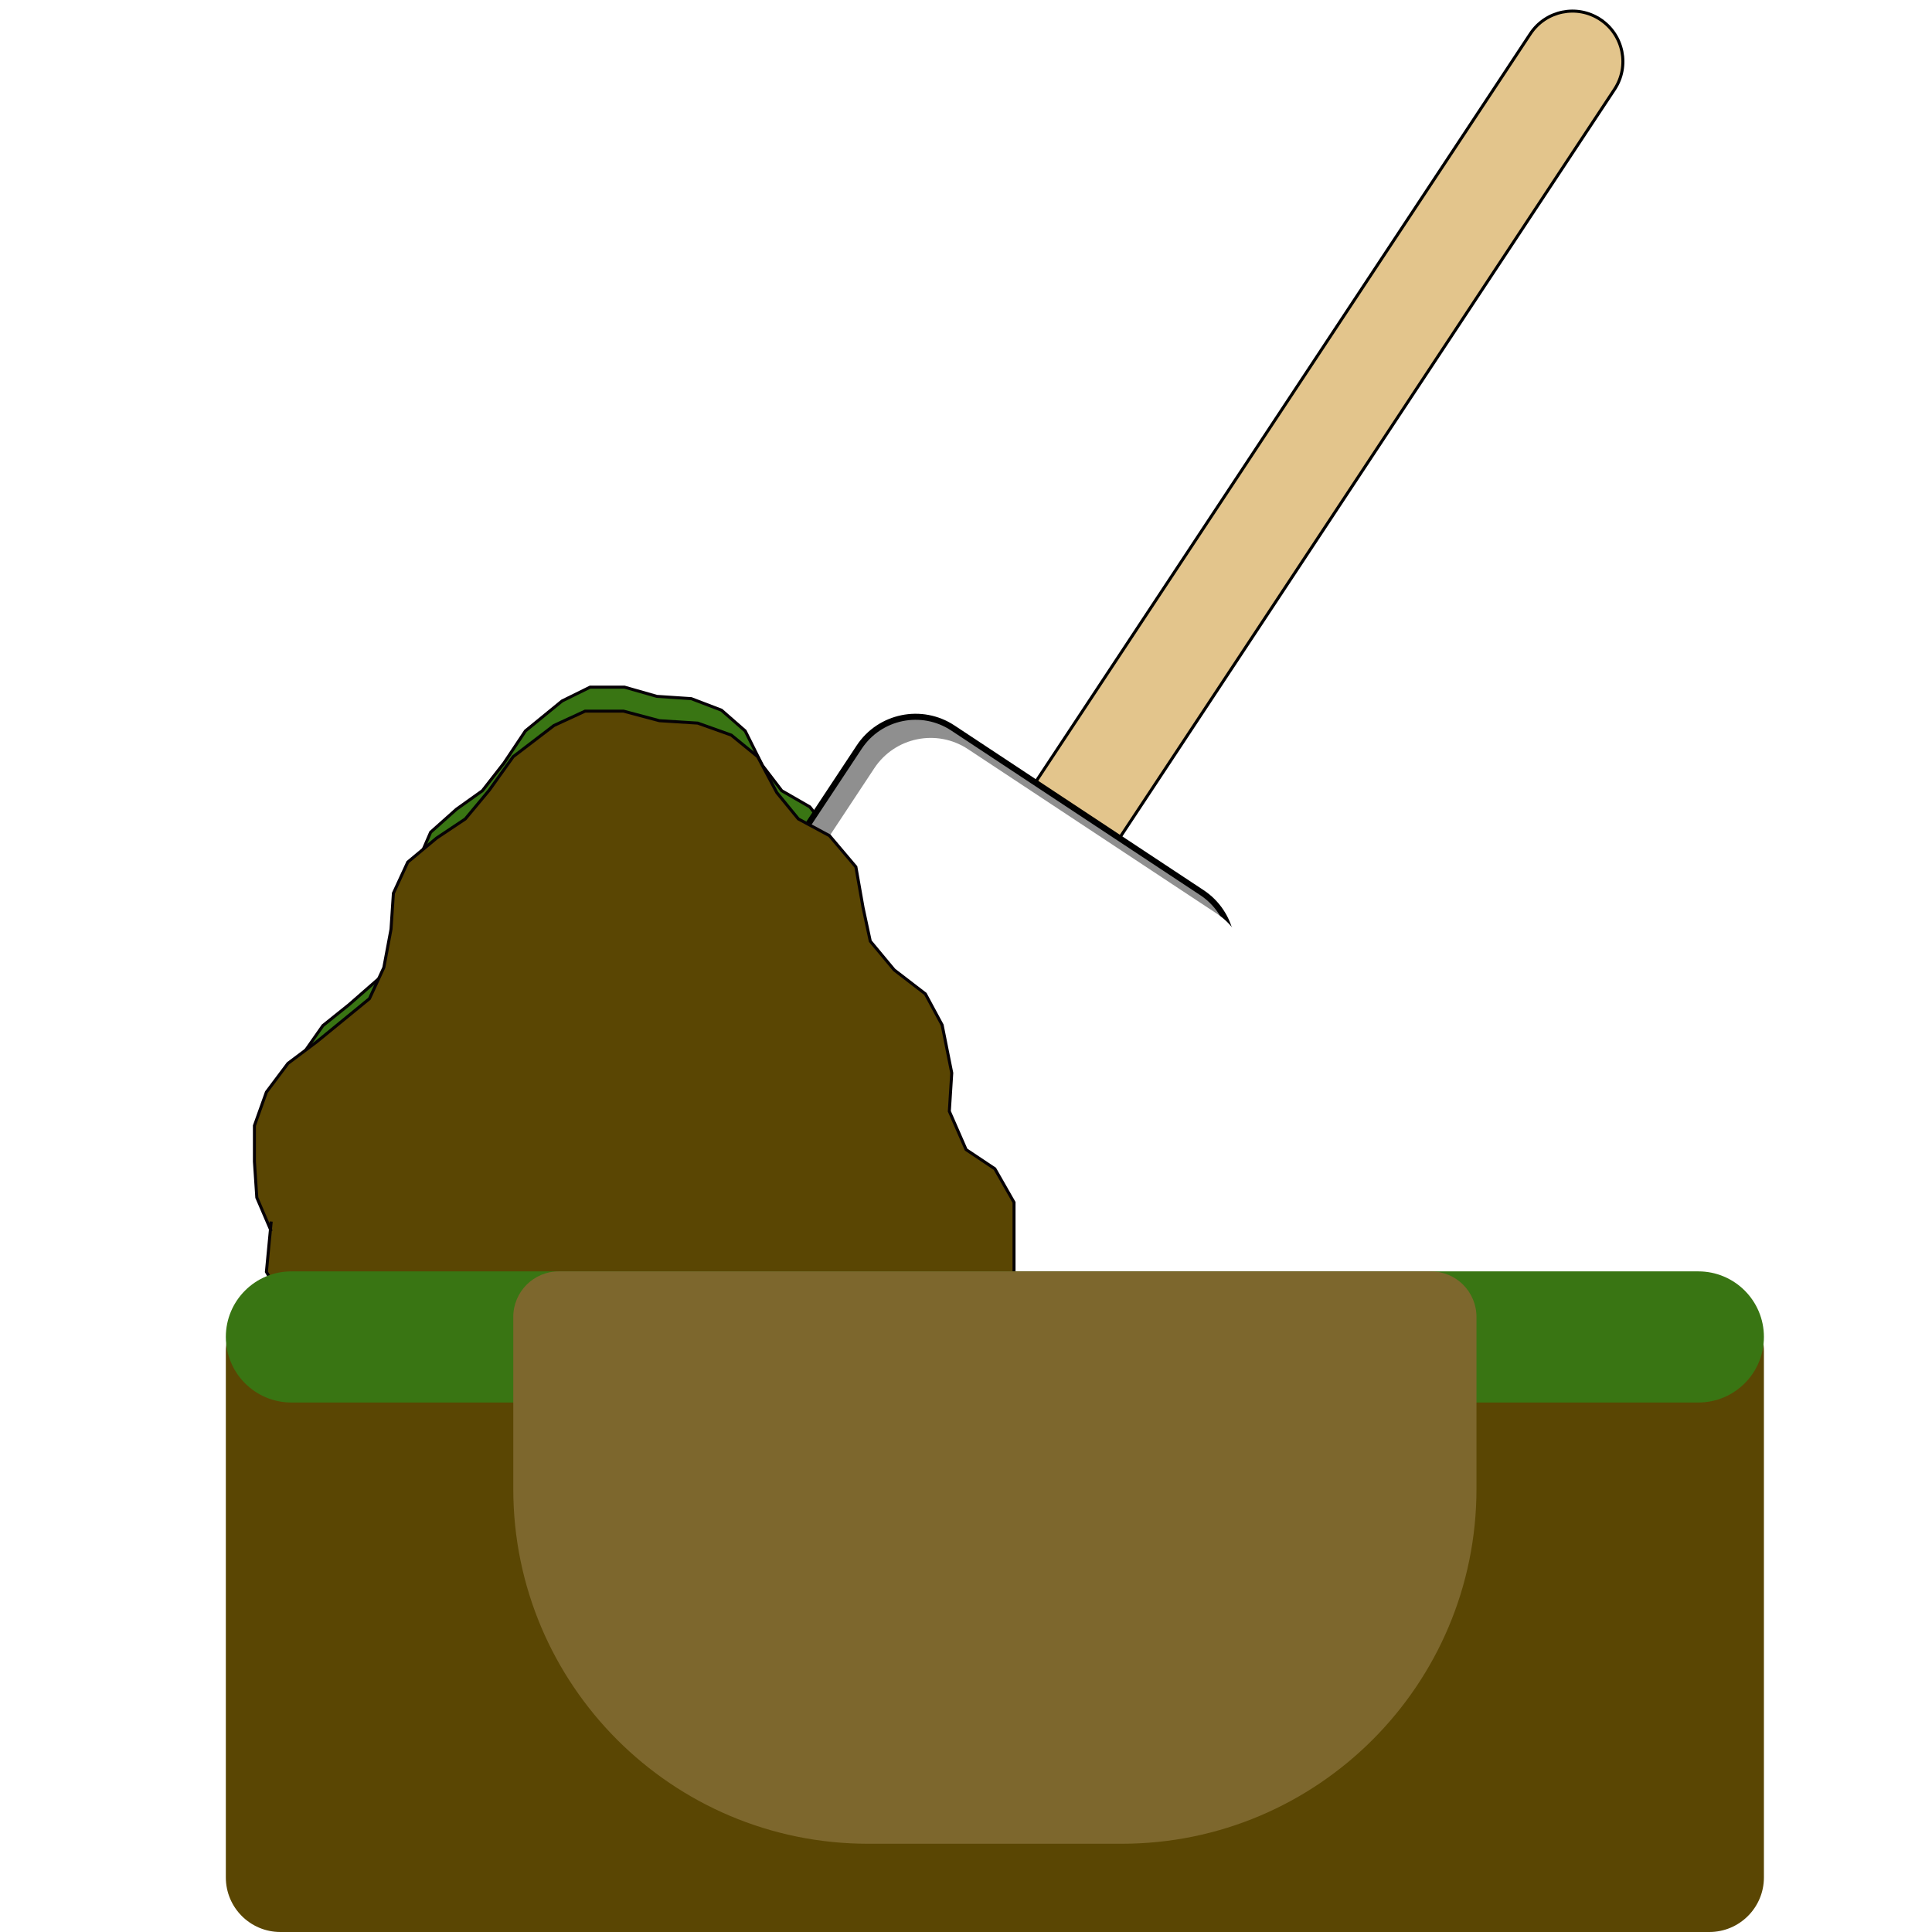
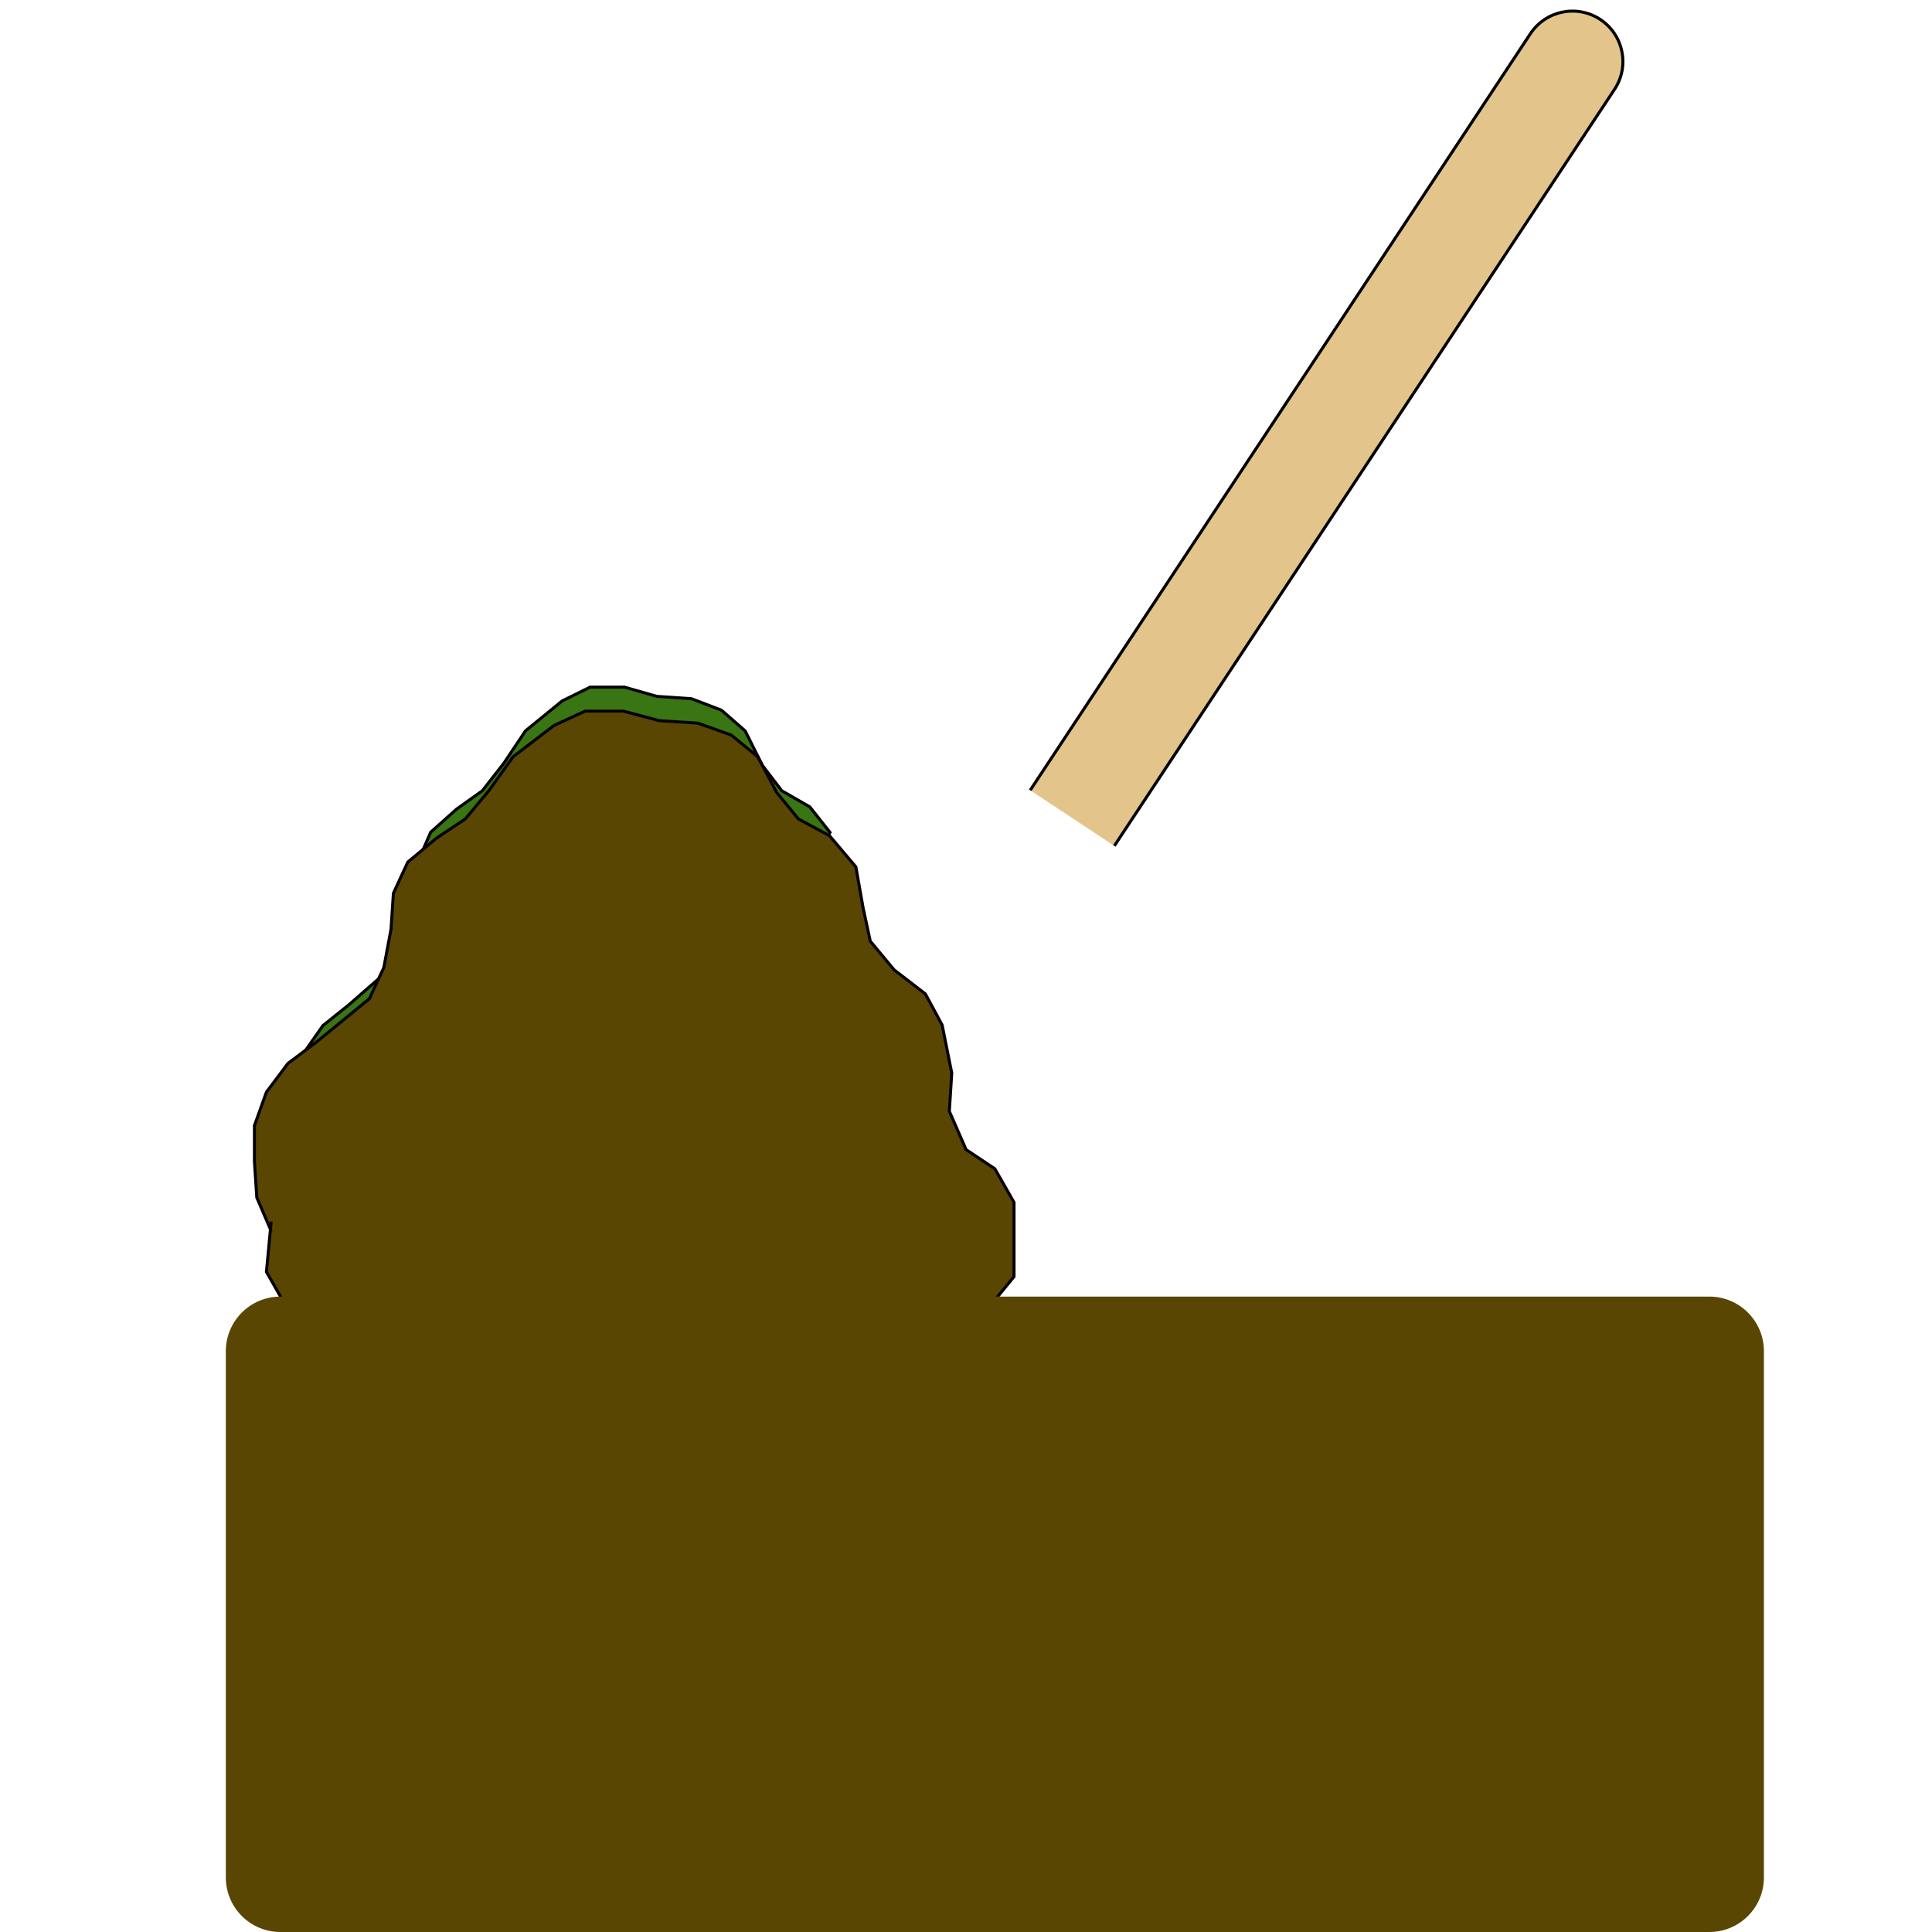
<svg xmlns="http://www.w3.org/2000/svg" xmlns:xlink="http://www.w3.org/1999/xlink" version="1.1" preserveAspectRatio="xMidYMid meet" viewBox="0 0 640 640" width="2000" height="2000">
  <defs>
    <path d="M101.98 393.12L97.7 382.44L96.98 371L96.98 359.56L100.55 348.89L106.97 339.74L115.54 332.87L123.39 326.01L131.24 319.15L135.52 309.23L137.66 297.03L138.37 285.59L142.66 275.68L151.22 268.05L159.78 261.95L166.92 252.8L174.06 242.12L186.19 232.21L195.47 227.63L206.89 227.63L217.59 230.68L229.01 231.44L239 235.26L246.85 242.12L252.56 253.56L258.98 261.95L268.26 267.29L276.11 277.2L278.25 290.17L280.39 300.84L287.53 309.99L296.81 317.62L301.8 327.53L304.66 342.79L303.94 354.99L308.94 367.19L317.5 373.29L323.21 383.97L323.21 396.17L323.21 407.61L316.79 416L306.8 421.34L296.09 423.63L284.68 426.68L273.26 431.25L262.55 435.06L251.85 436.59L240.43 436.59L229.72 436.59L219.02 436.59L208.31 437.35L197.61 438.12L183.33 438.12L171.2 438.12L161.21 434.3L150.51 431.25L139.8 428.96L129.81 424.39L116.25 419.05L106.26 416.76L100.55 406.09L101.98 390.07" id="a12GhYORMP" />
    <path d="M530.11 6.45C537.81 11.54 539.92 21.91 534.83 29.6C493.92 91.47 380.42 263.15 339.51 325.02C334.42 332.72 324.06 334.83 316.36 329.74C313.57 327.9 319.15 331.58 316.36 329.74C308.66 324.65 306.55 314.29 311.64 306.59C352.55 244.72 466.05 73.05 506.96 11.17C512.05 3.48 522.41 1.36 530.11 6.45C532.9 8.3 527.32 4.61 530.11 6.45Z" id="aULLmJrrF" />
-     <path d="M398.15 295.7C408.46 302.52 411.29 316.41 404.47 326.72C387.22 352.8 369.57 379.5 357.76 397.36C335.93 430.38 291.47 439.45 258.45 417.62C246.44 409.68 270.41 425.53 258.45 417.62C225.28 395.69 216.17 351.02 238.1 317.86C249.88 300.05 267.39 273.57 284.63 247.48C291.45 237.17 305.34 234.34 315.65 241.16C335.88 254.53 377.91 282.32 398.15 295.7Z" id="b5GAy9gchX" />
    <path d="M89.84 407.82L85.07 396.71L84.28 384.8L84.28 372.89L88.25 361.78L95.39 352.26L104.92 345.11L113.65 337.97L122.38 330.82L127.15 320.5L129.53 307.8L130.32 295.9L135.08 285.58L144.61 277.64L154.13 271.29L162.07 261.76L170.01 250.65L183.51 240.33L193.82 235.57L206.53 235.57L218.43 238.74L231.13 239.54L242.25 243.51L250.98 250.65L257.33 262.56L264.47 271.29L274.79 276.84L283.52 287.16L285.9 300.66L288.29 311.77L296.22 321.3L306.54 329.24L312.1 339.55L315.28 355.43L314.48 368.13L320.04 380.83L329.56 387.18L335.91 398.3L335.91 411L335.91 422.9L328.77 431.63L317.66 437.19L305.75 439.57L293.05 442.75L280.35 447.51L268.44 451.48L256.53 453.07L243.83 453.07L231.93 453.07L220.02 453.07L208.11 453.86L196.21 454.65L180.33 454.65L166.84 454.65L155.72 450.69L143.82 447.51L131.91 445.13L120.8 440.37L105.71 434.81L94.6 432.43L88.25 421.32L89.84 404.65" id="b2V9n43aRo" />
    <path d="M566.24 429.51C576.22 429.51 584.32 437.61 584.32 447.59C584.32 486.08 584.32 583.44 584.32 621.92C584.32 631.91 576.22 640 566.24 640C467.95 640 191.17 640 92.89 640C82.9 640 74.81 631.91 74.81 621.92C74.81 583.44 74.81 486.08 74.81 447.59C74.81 437.61 82.9 429.51 92.89 429.51C191.17 429.51 467.95 429.51 566.24 429.51Z" id="d7knzW1rh" />
-     <path d="M562.6 421.16C574.6 421.16 584.32 430.88 584.32 442.88C584.32 447.22 584.32 438.53 584.32 442.88C584.32 454.87 574.6 464.6 562.6 464.6C465.04 464.6 194.08 464.6 96.53 464.6C84.53 464.6 74.81 454.87 74.81 442.88C74.81 438.53 74.81 447.22 74.81 442.88C74.81 430.88 84.53 421.16 96.53 421.16C194.08 421.16 465.04 421.16 562.6 421.16Z" id="b5wg86ndm" />
-     <path d="M474.02 421.16C482.35 421.16 489.1 427.91 489.1 436.24C489.1 471.14 489.1 478.8 489.1 493.21C489.1 558.13 436.47 610.77 371.54 610.77C331.24 610.77 327.89 610.77 287.59 610.77C222.66 610.77 170.03 558.13 170.03 493.21C170.03 478.8 170.03 471.14 170.03 436.24C170.03 427.91 176.78 421.16 185.11 421.16C245.91 421.16 413.22 421.16 474.02 421.16Z" id="ajDWdxMxf" />
  </defs>
  <g>
    <g>
      <g>
        <use xlink:href="#a12GhYORMP" opacity="1" fill="#397513" fill-opacity="1" />
        <g>
          <use xlink:href="#a12GhYORMP" opacity="1" fill-opacity="0" stroke="#060105" stroke-width="1" stroke-opacity="1" />
        </g>
      </g>
      <g>
        <use xlink:href="#aULLmJrrF" opacity="1" fill="#e3c58c" fill-opacity="1" />
        <g>
          <use xlink:href="#aULLmJrrF" opacity="1" fill-opacity="0" stroke="#000000" stroke-width="1" stroke-opacity="1" />
        </g>
      </g>
      <g>
        <use xlink:href="#b5GAy9gchX" opacity="1" fill="#8f8f8f" fill-opacity="1" />
        <g>
          <use xlink:href="#b5GAy9gchX" opacity="1" fill-opacity="0" stroke="#000000" stroke-width="2" stroke-opacity="1" />
        </g>
        <g>
          <filter id="shadow11546196" x="198.16" y="209.44" width="243.03" height="255.07" filterUnits="userSpaceOnUse" primitiveUnits="userSpaceOnUse">
            <feFlood />
            <feComposite in2="SourceAlpha" operator="out" />
            <feGaussianBlur stdDeviation="2.24" />
            <feOffset dx="5" dy="7" result="afterOffset" />
            <feFlood flood-color="#000000" flood-opacity="0.43" />
            <feComposite in2="afterOffset" operator="in" />
            <feMorphology operator="dilate" radius="6" />
            <feComposite in2="SourceAlpha" operator="in" />
          </filter>
          <path d="M398.15 295.7C408.46 302.52 411.29 316.41 404.47 326.72C387.22 352.8 369.57 379.5 357.76 397.36C335.93 430.38 291.47 439.45 258.45 417.62C246.44 409.68 270.41 425.53 258.45 417.62C225.28 395.69 216.17 351.02 238.1 317.86C249.88 300.05 267.39 273.57 284.63 247.48C291.45 237.17 305.34 234.34 315.65 241.16C335.88 254.53 377.91 282.32 398.15 295.7Z" id="dPtNYf7Aj" fill="white" fill-opacity="1" filter="url(#shadow11546196)" />
        </g>
      </g>
      <g>
        <use xlink:href="#b2V9n43aRo" opacity="1" fill="#5a4603" fill-opacity="1" />
        <g>
          <use xlink:href="#b2V9n43aRo" opacity="1" fill-opacity="0" stroke="#060105" stroke-width="1" stroke-opacity="1" />
        </g>
      </g>
      <g>
        <use xlink:href="#d7knzW1rh" opacity="1" fill="#5a4603" fill-opacity="1" />
      </g>
      <g>
        <use xlink:href="#b5wg86ndm" opacity="1" fill="#397513" fill-opacity="1" />
      </g>
      <g>
        <use xlink:href="#ajDWdxMxf" opacity="1" fill="#7d672d" fill-opacity="1" />
      </g>
    </g>
  </g>
</svg>